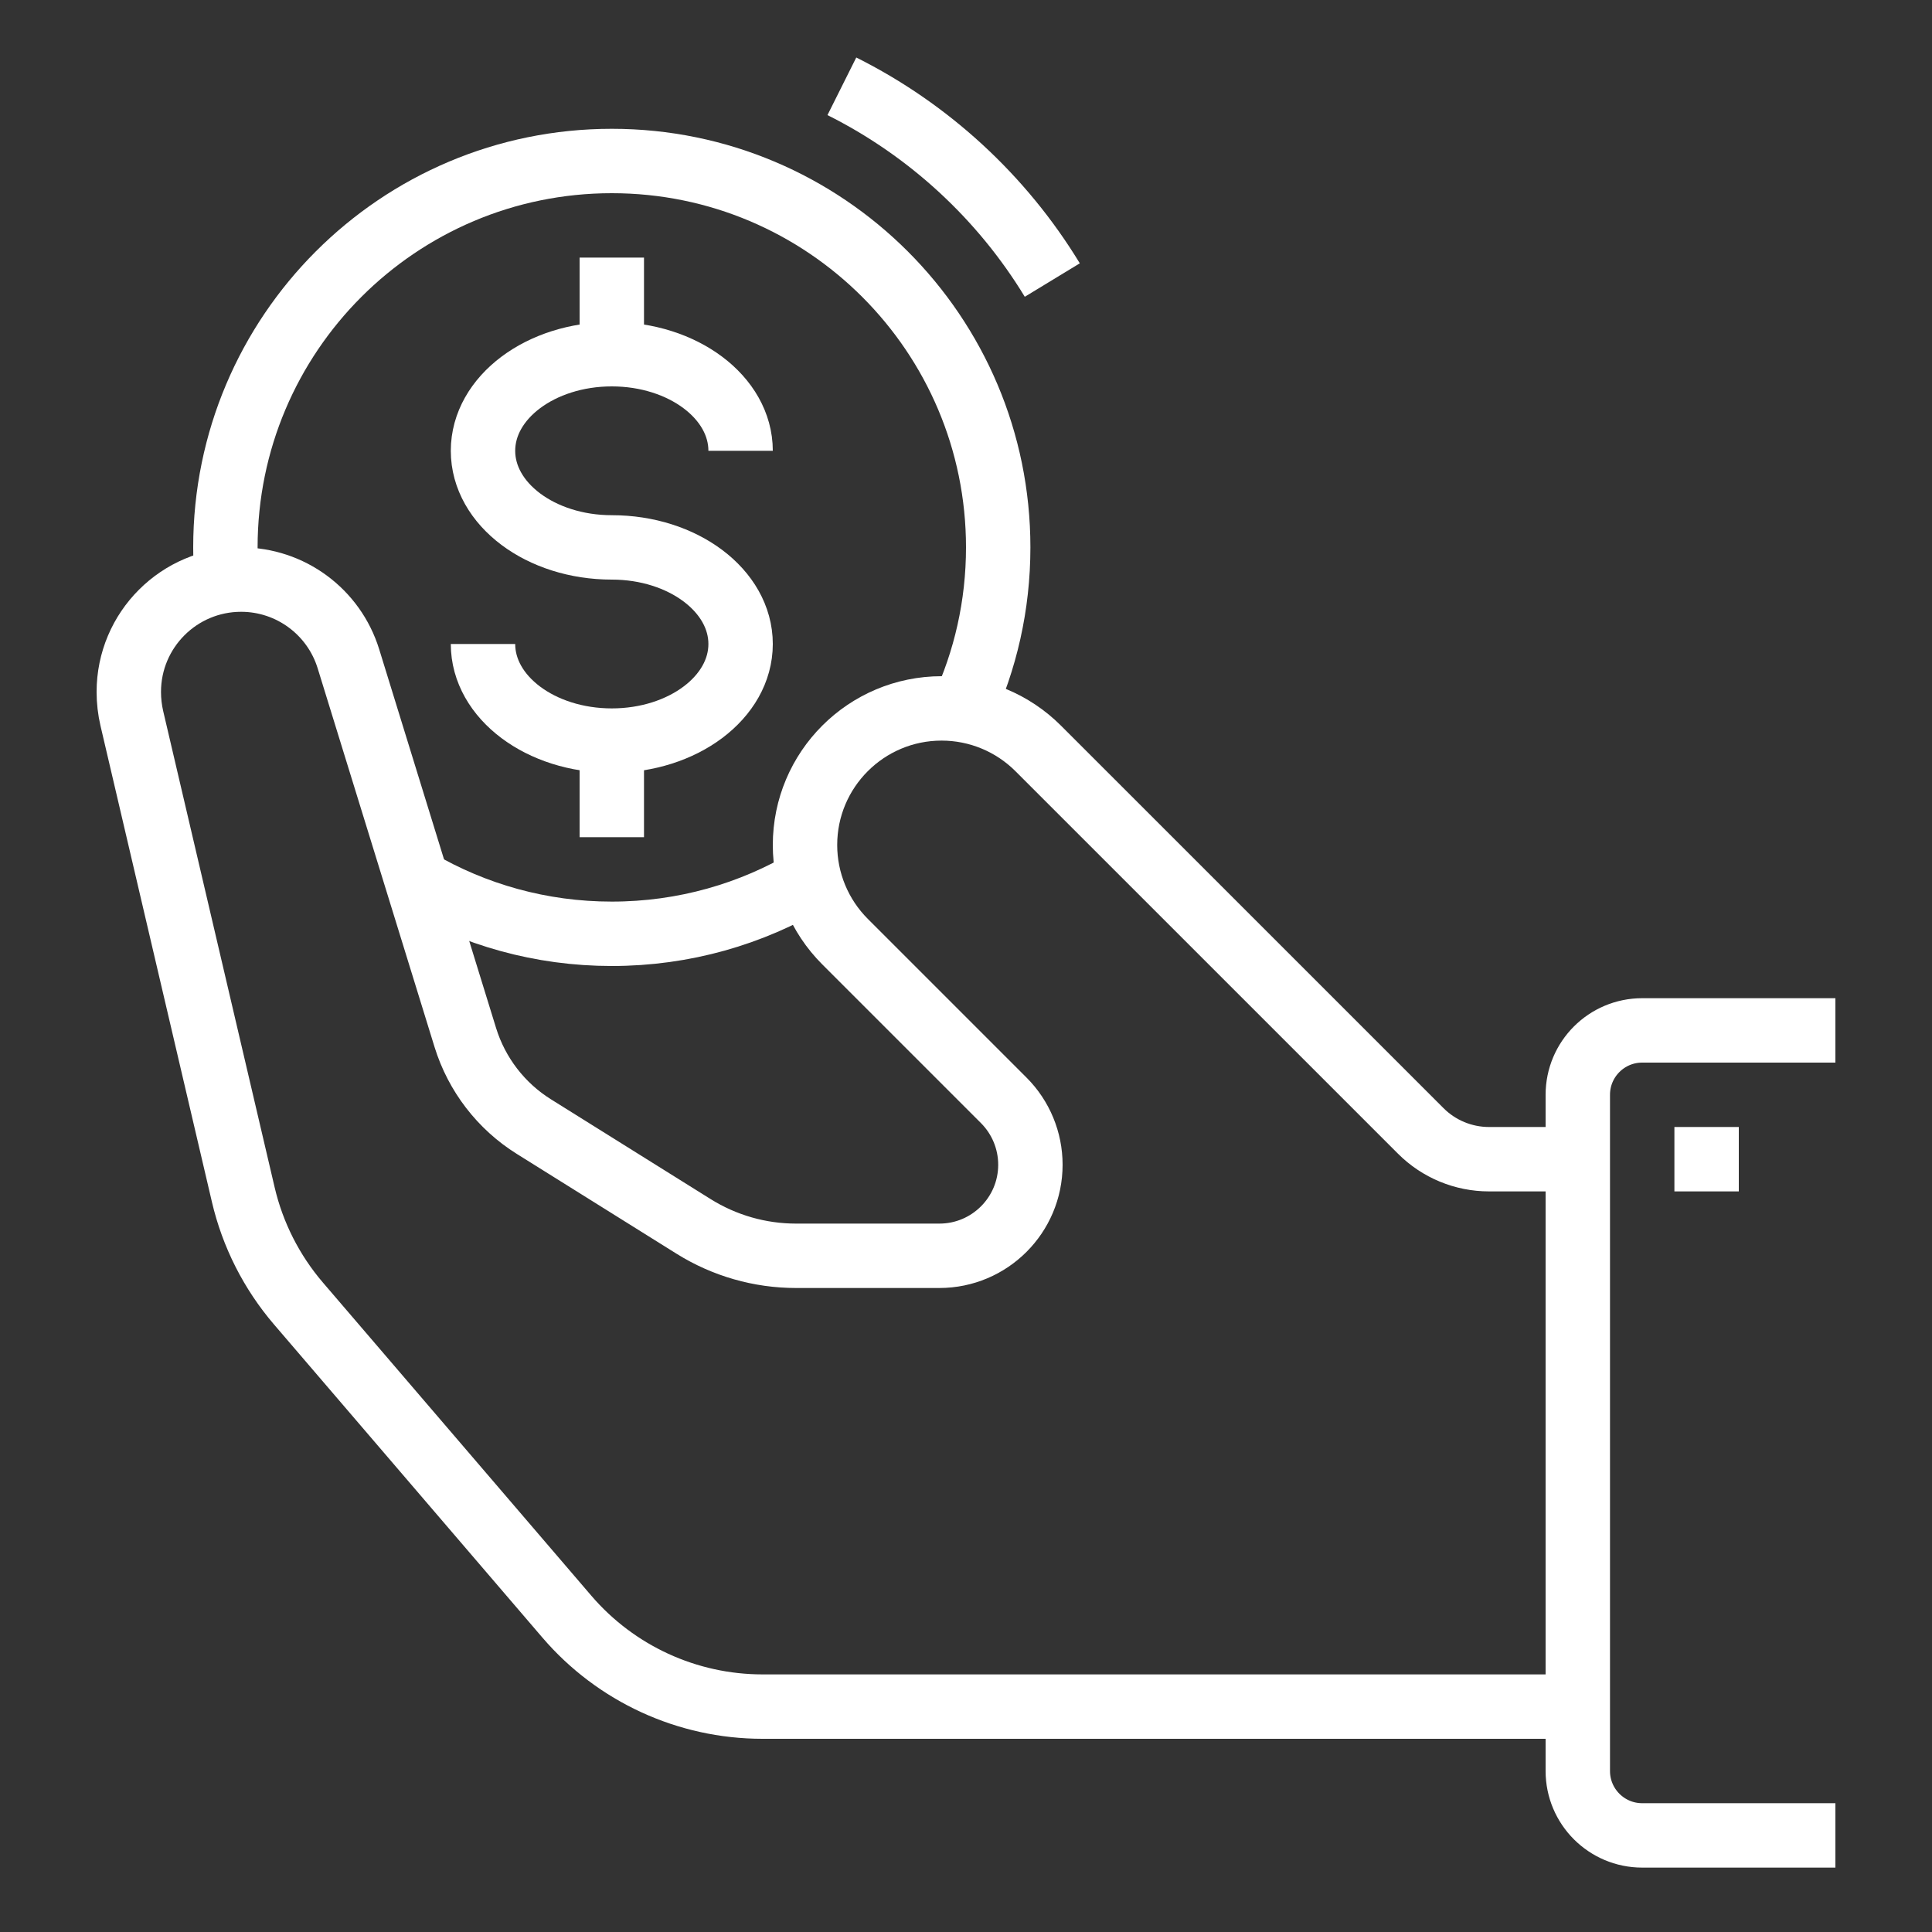
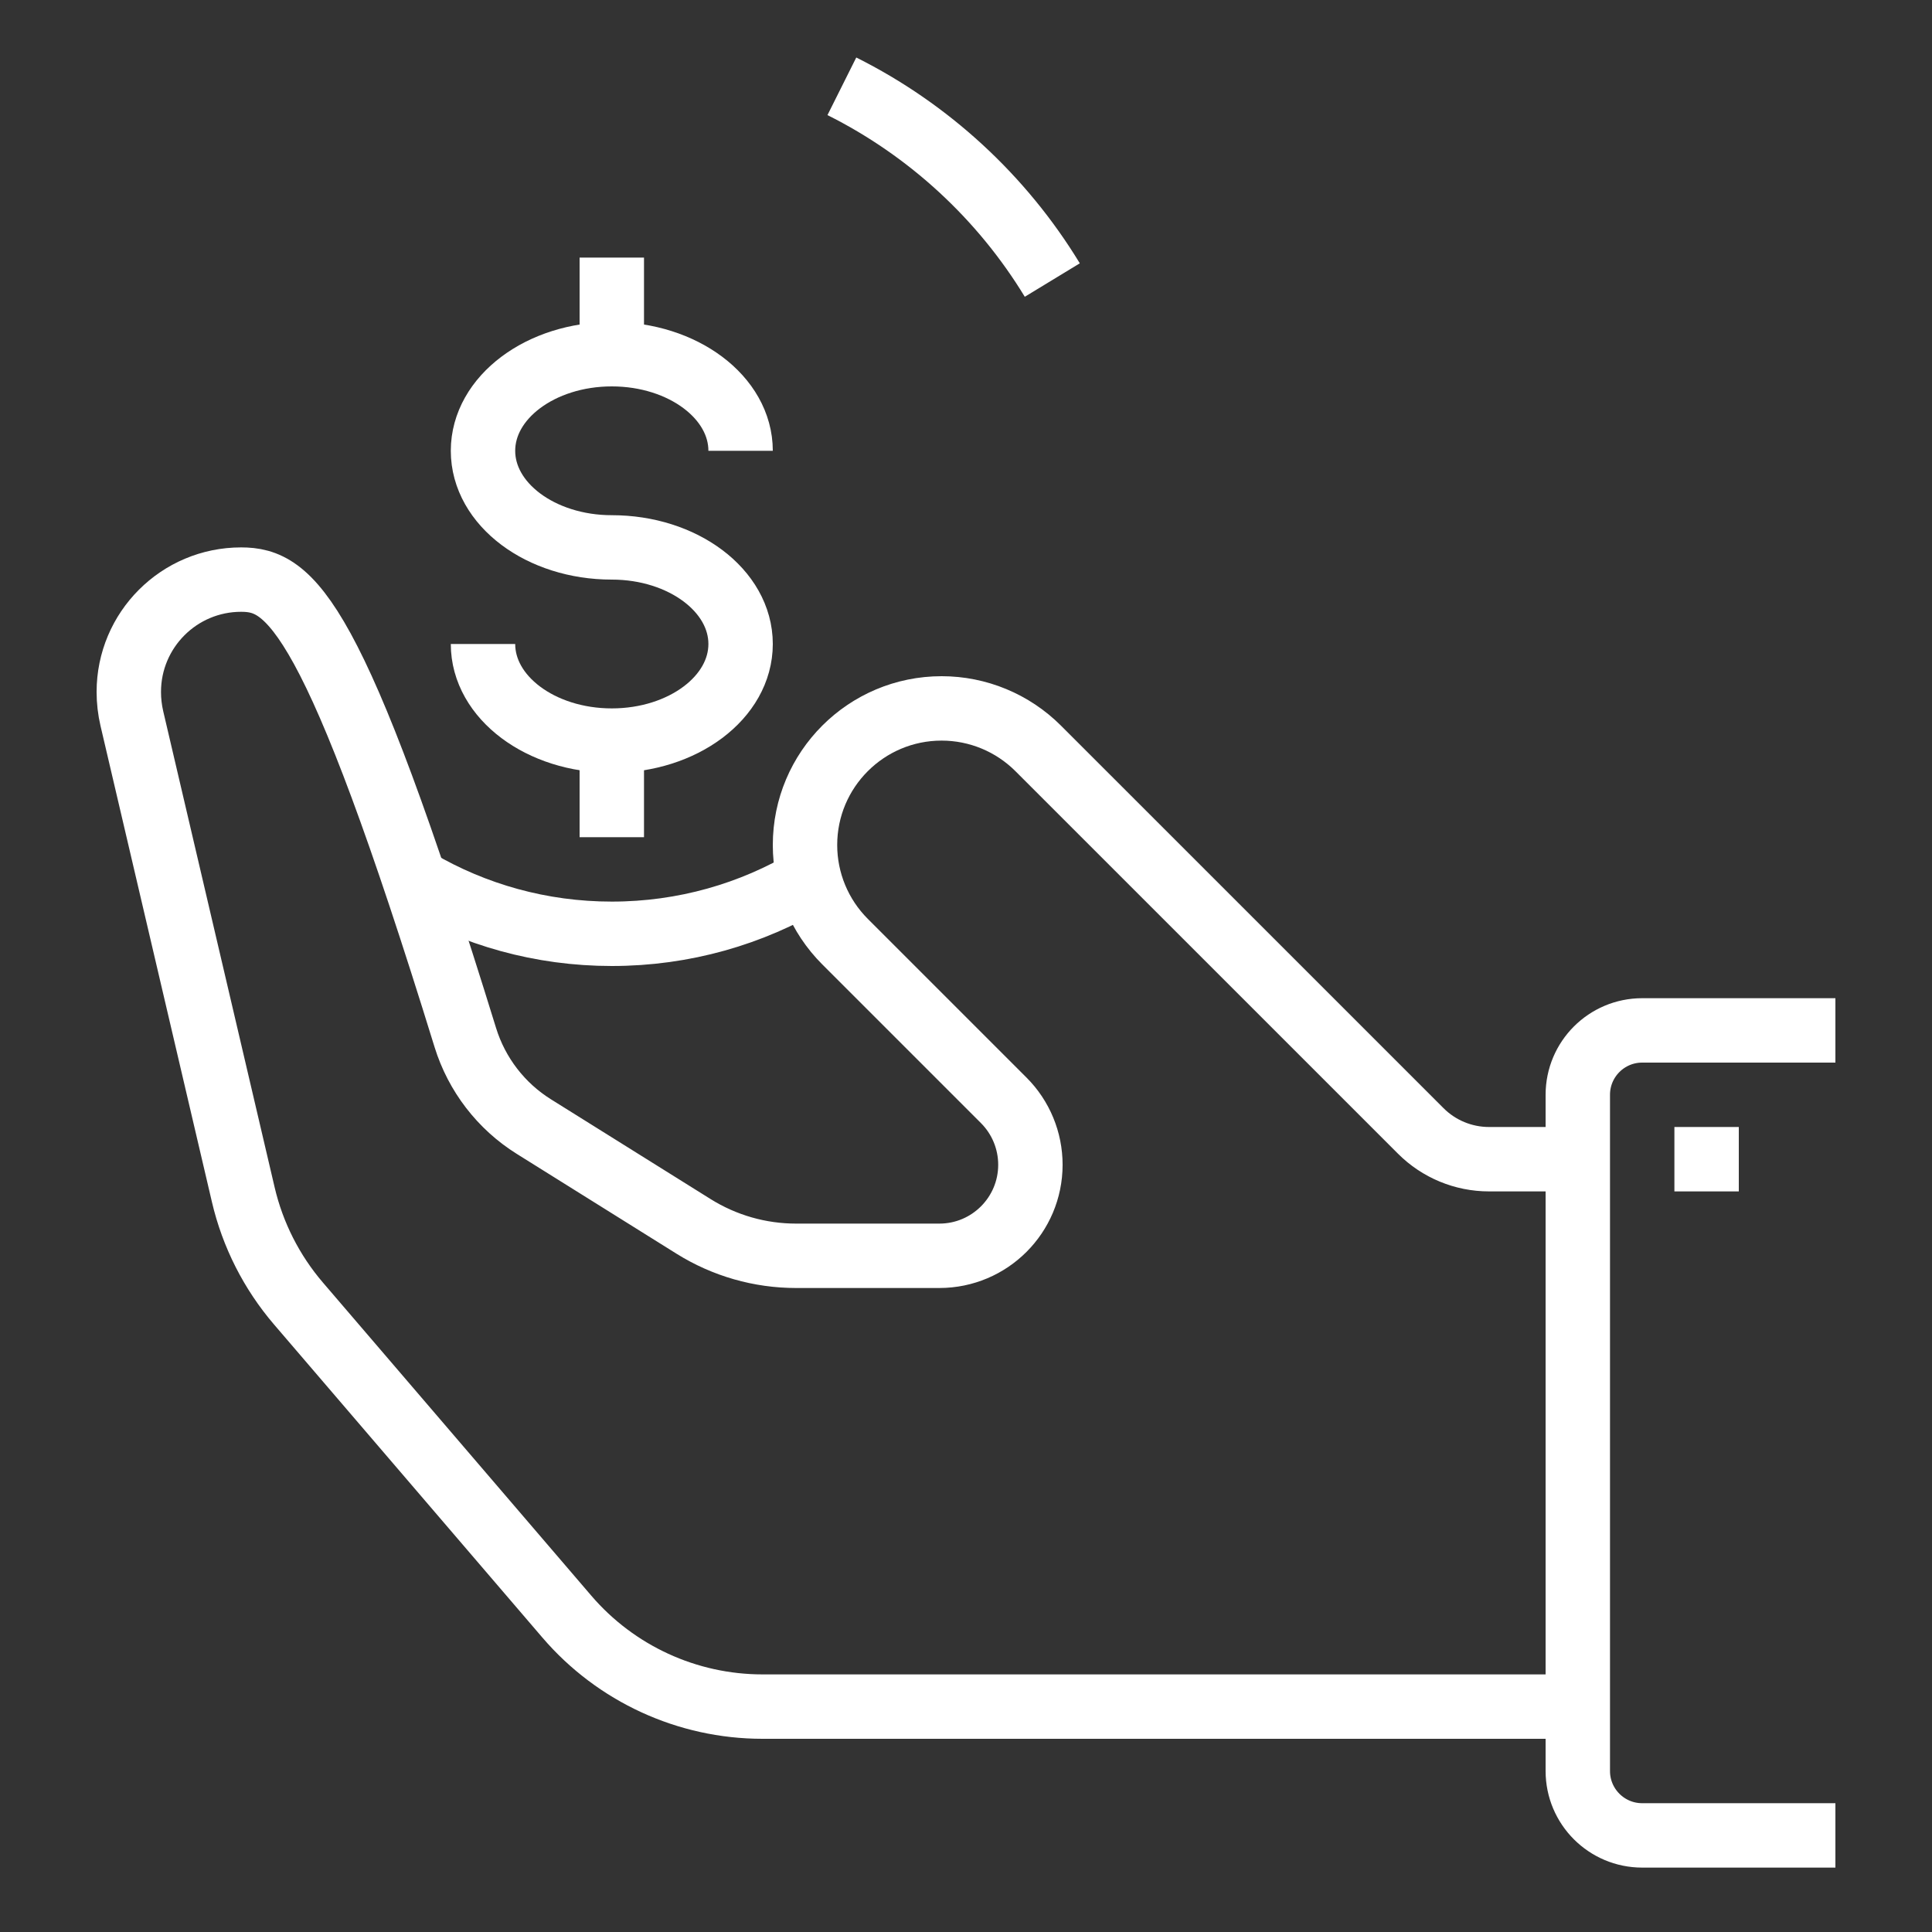
<svg xmlns="http://www.w3.org/2000/svg" width="60" height="60" viewBox="0 0 60 60" fill="none">
  <rect x="0" y="0" width="60" height="60" fill="#333333" stroke="none" />
  <path d="M32.68 8.697C31.117 6.127 28.849 4.032 26.145 2.68" stroke="white" stroke-width="2" stroke-miterlimit="10" />
  <path d="M15 20C15 21.657 16.791 23 19 23C21.209 23 23 21.657 23 20C23 18.343 21.209 17 19 17C16.791 17 15 15.657 15 14C15 12.343 16.791 11 19 11C21.209 11 23 12.343 23 14" stroke="white" stroke-width="2" stroke-miterlimit="10" />
  <path d="M19 11V8" stroke="white" stroke-width="2" stroke-miterlimit="10" />
  <path d="M19 26V23" stroke="white" stroke-width="2" stroke-miterlimit="10" />
  <path d="M57 32H51C49.895 32 49 32.895 49 34V55C49 56.105 49.895 57 51 57H57" stroke="white" stroke-width="2" stroke-miterlimit="10" />
  <path d="M54 35H52V37H54V35Z" fill="white" />
-   <path d="M49 36H46.243C45.447 36 44.684 35.684 44.122 35.121L32.243 23.243C31.447 22.447 30.368 22 29.243 22C26.9 22 25 23.9 25 26.243C25 27.368 25.447 28.447 26.243 29.243L31.172 34.172C31.702 34.702 32 35.422 32 36.172C32 37.734 30.734 39 29.172 39H24.721C23.596 39 22.495 38.684 21.541 38.088L16.579 34.987C15.561 34.351 14.806 33.369 14.451 32.222L10.821 20.46C10.369 18.997 9.018 18 7.488 18C5.562 18 4 19.562 4 21.488C4 21.766 4.032 22.043 4.095 22.314L7.555 37.1C7.847 38.349 8.436 39.51 9.271 40.484L17.606 50.208C19.125 51.979 21.344 53 23.679 53H49" stroke="white" stroke-width="2" stroke-miterlimit="10" />
-   <path d="M29.889 22.049C30.602 20.514 31 18.804 31 17C31 10.373 25.627 5 19 5C12.373 5 7 10.373 7 17C7 17.347 7.015 17.69 7.043 18.029" stroke="white" stroke-width="2" stroke-miterlimit="10" />
+   <path d="M49 36H46.243C45.447 36 44.684 35.684 44.122 35.121L32.243 23.243C31.447 22.447 30.368 22 29.243 22C26.9 22 25 23.9 25 26.243C25 27.368 25.447 28.447 26.243 29.243L31.172 34.172C31.702 34.702 32 35.422 32 36.172C32 37.734 30.734 39 29.172 39H24.721C23.596 39 22.495 38.684 21.541 38.088L16.579 34.987C15.561 34.351 14.806 33.369 14.451 32.222C10.369 18.997 9.018 18 7.488 18C5.562 18 4 19.562 4 21.488C4 21.766 4.032 22.043 4.095 22.314L7.555 37.1C7.847 38.349 8.436 39.51 9.271 40.484L17.606 50.208C19.125 51.979 21.344 53 23.679 53H49" stroke="white" stroke-width="2" stroke-miterlimit="10" />
  <path d="M12.953 27.367C14.728 28.405 16.795 29 19 29C21.243 29 23.342 28.385 25.138 27.314" stroke="white" stroke-width="2" stroke-miterlimit="10" />
</svg>